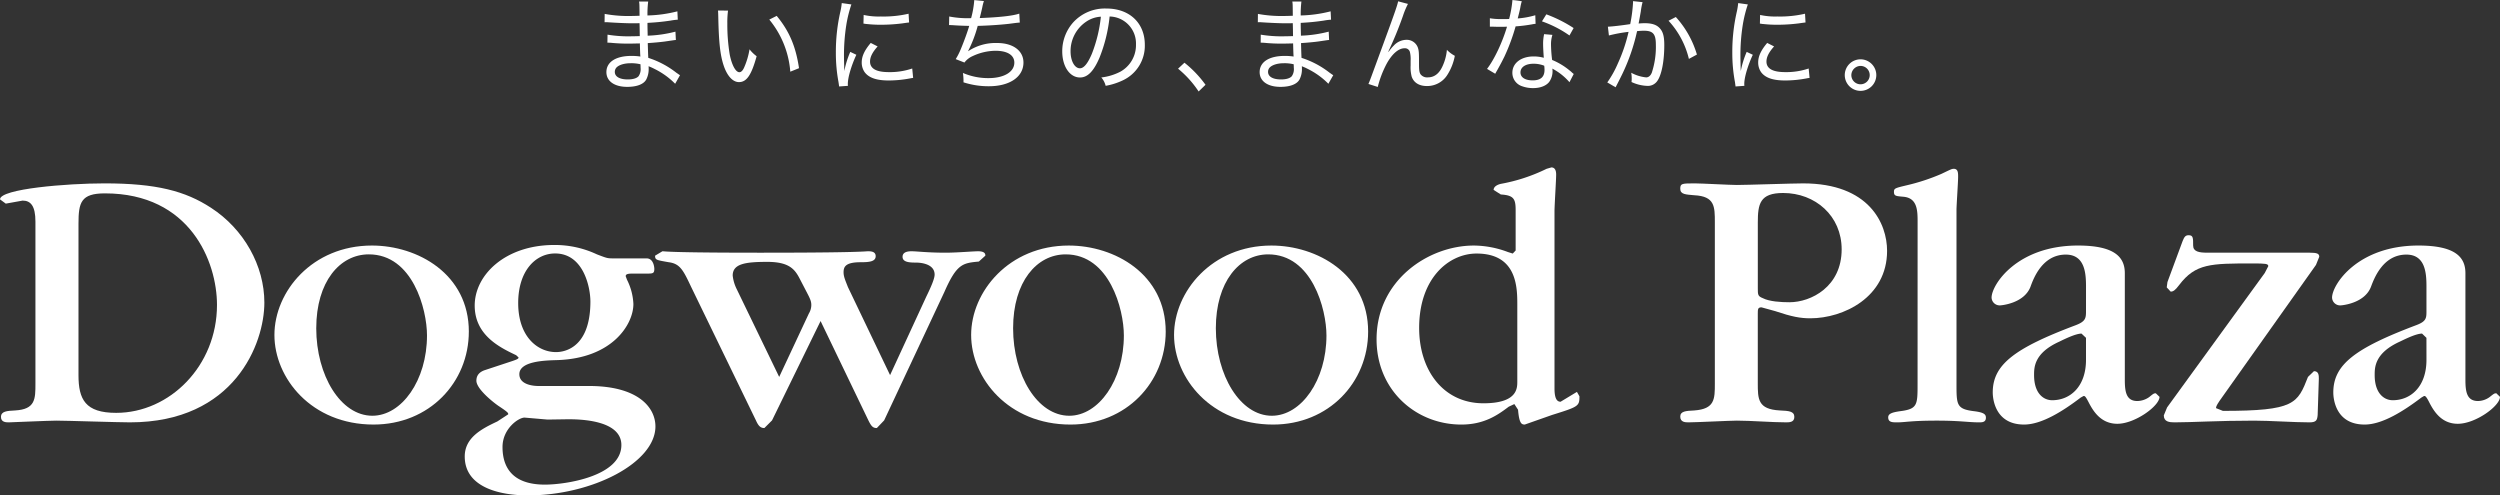
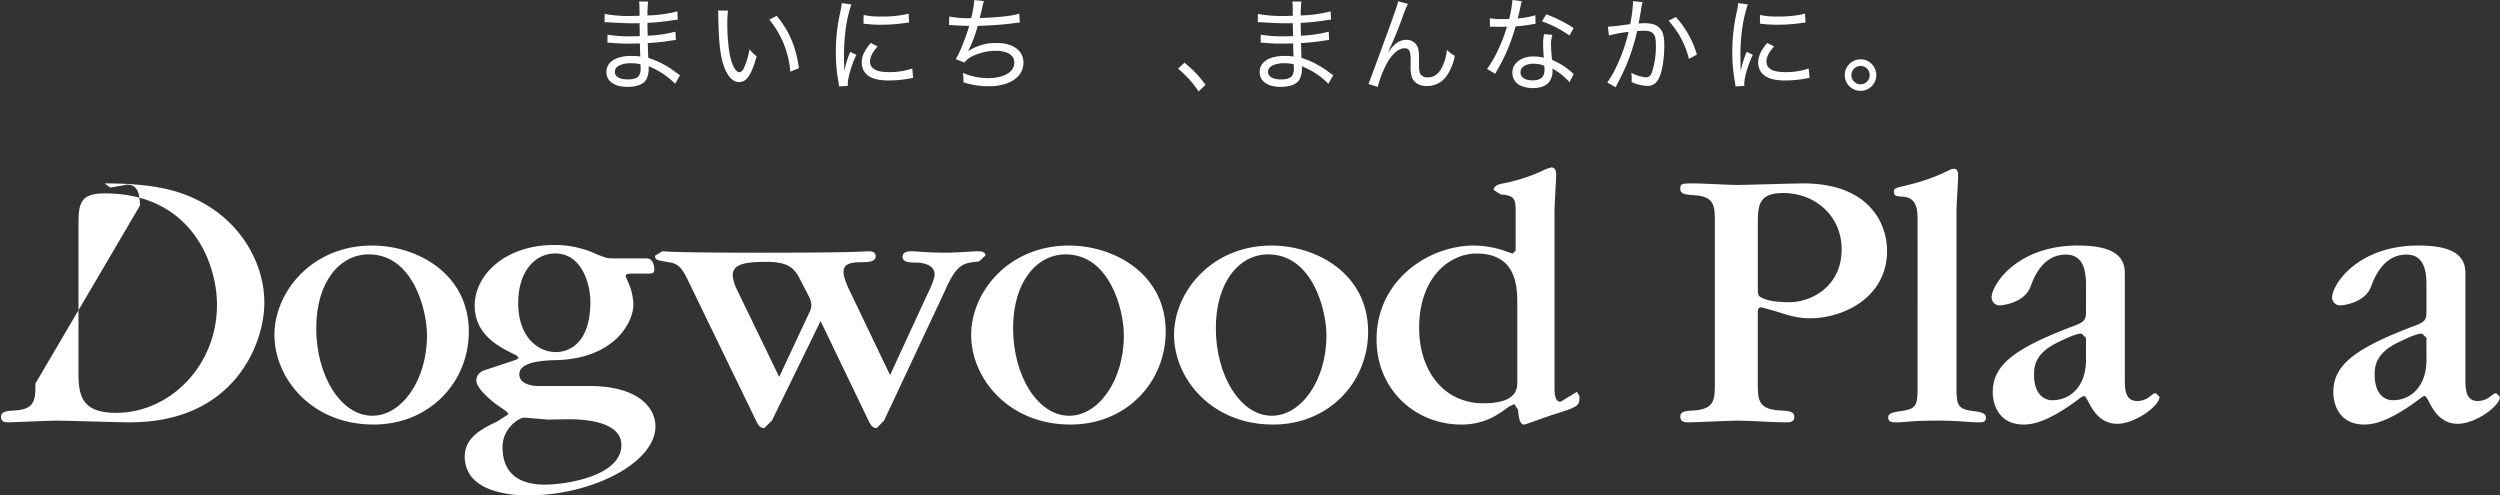
<svg xmlns="http://www.w3.org/2000/svg" viewBox="0 0 859.984 170.412">
  <rect x="0" y="0" width="859.984" height="170.412" fill="#333333" stroke="none" />
  <defs>
    <clipPath id="clip-path">
      <rect id="長方形_490" data-name="長方形 490" width="859.984" height="170.412" fill="#fff" />
    </clipPath>
  </defs>
  <g id="logo_white" transform="translate(0 0)">
    <g id="グループ_519" data-name="グループ 519" transform="translate(0 0)" clip-path="url(#clip-path)">
-       <path id="パス_639" data-name="パス 639" d="M12.189,86.1c0,5.349,0,8.877-7.025,9.268-2.749.143-4.829.252-4.829,2.245,0,1.846,1.8,1.846,2.735,1.846.7,0,13.816-.592,16.289-.592,3.471,0,21.3.592,25.319.592,36.055,0,46.264-27.183,46.264-41.172,0-12.7-7.029-25.286-18.348-32.635-8.868-5.78-18.8-8.4-36.634-8.4C23.116,17.254,0,19.119,0,22.753l1.987,1.466,5.789-1.042c2.774,0,4.413,1.821,4.413,7.206ZM27,31.14c0-7.312.812-10.449,9.095-10.449,29.282,0,38.549,23.454,38.549,38.389,0,20.982-16.3,37.113-34.683,37.113C29.332,96.193,27,91.565,27,83.21Z" transform="translate(0 45.827)" fill="#fff" />
+       <path id="パス_639" data-name="パス 639" d="M12.189,86.1c0,5.349,0,8.877-7.025,9.268-2.749.143-4.829.252-4.829,2.245,0,1.846,1.8,1.846,2.735,1.846.7,0,13.816-.592,16.289-.592,3.471,0,21.3.592,25.319.592,36.055,0,46.264-27.183,46.264-41.172,0-12.7-7.029-25.286-18.348-32.635-8.868-5.78-18.8-8.4-36.634-8.4l1.987,1.466,5.789-1.042c2.774,0,4.413,1.821,4.413,7.206ZM27,31.14c0-7.312.812-10.449,9.095-10.449,29.282,0,38.549,23.454,38.549,38.389,0,20.982-16.3,37.113-34.683,37.113C29.332,96.193,27,91.565,27,83.21Z" transform="translate(0 45.827)" fill="#fff" />
      <path id="パス_640" data-name="パス 640" d="M93.15,52.714C93.15,32.938,75.586,23.1,59.818,23.1c-20.561,0-33.547,15.853-33.547,30.763,0,14.826,12.72,30.817,34.1,30.817,19.235,0,32.775-14.544,32.775-31.969m-52.484-1.17c0-16,8.117-25.406,18.085-25.406,15.056,0,20.011,18.851,20.011,27.9,0,15.436-8.7,27.615-18.8,27.615-10.888,0-19.3-13.838-19.3-30.112" transform="translate(68.129 61.363)" fill="#fff" />
      <path id="パス_641" data-name="パス 641" d="M80,83c3.6,0,18.373.106,18.373,8.862,0,10.771-19.192,13.623-26.31,13.623-10.96,0-14.578-5.729-14.578-12.939,0-6.318,5.523-10.12,7.578-10.12l7.9.68ZM95.882,27.66c-2.318,0-2.318,0-5.943-1.393A34,34,0,0,0,75.292,23.05c-16.838,0-27.374,10.274-27.374,20.836,0,10.259,8.714,14.445,14.262,17.081l.823.771c0,.428-.464.654-1.94,1.17l-9.53,3.148c-1.657.53-3.036,1.572-3.036,3.671,0,3,6.357,7.872,7.744,8.775,3.209,2.132,3.209,2.336,3.209,2.8l-3.766,2.461C50.433,86.231,44.49,89.251,44.49,95.8c0,10.767,12.3,13.389,21.74,13.389,22.142,0,43.857-11.261,43.857-23.725,0-6.4-5.792-14.029-23.306-13.908H69.755c-.826,0-6.479-.121-6.479-4.055,0-4.493,8.832-4.72,12.724-4.841,19.307-.494,26.508-12.347,26.508-19.282a20.36,20.36,0,0,0-2.2-8.365l-.449-1.21c0-.775.816-.914,2.523-.914h4.955c1.948,0,2.368-.11,2.368-1.678,0-.263-.18-3.55-2.659-3.55ZM87.718,42.493c0,17.4-10.622,17.4-11.862,17.4-6.224,0-12.976-5.225-12.976-16.866,0-11.184,6.048-17.059,12.7-17.059,9.8,0,12.138,11.674,12.138,16.529" transform="translate(115.377 61.222)" fill="#fff" />
      <path id="パス_642" data-name="パス 642" d="M129.035,35.938c-.837-2.2-1.488-3.514-1.488-5.078,0-1.993.8-3.451,5.918-3.451,2.947,0,5.128-.23,5.128-2.08,0-1.685-1.779-1.685-2.648-1.685-1.082,0-2.76.49-37.019.49-31.743,0-32.753-.49-33.695-.49l-2.519,1.514c0,1.5.456,1.5,4.689,2.252,3.91.5,5,2.746,7.733,8.53L97.4,81.818c.834,1.85,1.527,2.629,2.907,2.629l2.634-2.629,16.7-34.177,16.447,34.177c.992,1.989,1.516,2.629,2.907,2.629l2.512-2.629,20.716-44.166c4.272-9.74,6.331-9.948,11.865-10.475l2.235-2.022c0-.45,0-1.514-2.5-1.514-1.682,0-7.323.49-11.161.49-6.234,0-9.961-.49-11.66-.49-.794,0-3.162,0-3.162,1.9,0,1.868,2.368,1.993,4.567,1.993,2.073,0,6.461.574,6.461,4.128,0,1.4-1.2,4.168-2.867,7.59L143.545,66.243ZM105.4,66.865,90.816,36.716a13.764,13.764,0,0,1-1.409-4.727c0-4.077,4.441-4.7,11.887-4.7,7.309,0,9.368,2.384,11.039,5.546l2.9,5.579c.963,1.876,1.218,2.636,1.218,3.7A5.625,5.625,0,0,1,115.636,45Z" transform="translate(162.635 62.794)" fill="#fff" />
      <path id="パス_643" data-name="パス 643" d="M159.9,52.714c0-19.776-17.564-29.611-33.346-29.611C106,23.1,92.969,38.956,92.969,53.866c0,14.826,12.76,30.817,34.18,30.817,19.2,0,32.717-14.544,32.753-31.969m-52.5-1.17c0-16,8.139-25.406,18.085-25.406,15.049,0,20.015,18.851,20.015,27.9,0,15.436-8.7,27.615-18.768,27.615-10.931,0-19.332-13.838-19.332-30.112" transform="translate(241.099 61.363)" fill="#fff" />
      <path id="パス_644" data-name="パス 644" d="M179.157,52.714c0-19.776-17.546-29.611-33.281-29.611-20.478,0-33.483,15.853-33.483,30.763,0,14.826,12.735,30.817,34.079,30.817,19.156,0,32.685-14.544,32.685-31.969m-52.387-1.17c0-16,8.128-25.406,18.006-25.406,15.067,0,20.044,18.851,20.044,27.9,0,15.436-8.7,27.615-18.79,27.615-10.819,0-19.26-13.838-19.26-30.112" transform="translate(291.472 61.363)" fill="#fff" />
      <path id="パス_645" data-name="パス 645" d="M192.986,30.823c0-1.96.568-10.764.568-12.555,0-.578,0-2.515-1.642-2.515l-1.646.479a59.76,59.76,0,0,1-15.746,5.177c-.442.1-2.472.632-2.472,2.088l2.472,1.565c4.395.282,5.1,1.448,5.1,5.367v13.9l-1,1.053-1.66-.523a33.713,33.713,0,0,0-11.714-2.23c-15.617,0-33.468,11.923-33.468,32.24,0,17.56,13.547,29.34,29.16,29.34,7.88,0,12.57-3.309,16.31-6.15l1.926-.9,1.272,1.956c.4,4.83,1.243,5.089,2.321,5.089l9.407-3.309c9.116-2.841,9.393-3.013,9.393-6.413l-.866-1.514-5.616,3.389c-1.11,0-2.1-.8-2.1-4.6ZM180.19,89.4c0,2.358,0,7.488-11.657,7.488-13.644,0-22.106-11.155-22.106-25.926,0-17.165,10.245-25.582,19.756-25.582,14.007,0,14.007,11.791,14.007,17.677Z" transform="translate(341.752 41.838)" fill="#fff" />
      <path id="パス_646" data-name="パス 646" d="M172.751,86.1c0,5.349,0,8.753-7.072,9.268-2.9.143-4.826.249-4.826,2.117,0,1.974,1.8,1.974,2.907,1.974,2.594,0,14.219-.592,16.565-.592,4.714,0,12.167.592,16.9.592,1.125,0,2.871,0,2.871-1.85,0-1.993-1.9-2.1-4.973-2.241-7.6-.395-7.6-3.919-7.6-9.433V62.206c0-1.682,0-2.307,1.283-2.307l4.668,1.287c5.792,1.949,8.71,2.479,12.113,2.479,11.362,0,26.414-7.2,26.414-23.2,0-9.327-6.087-23.209-28.879-23.209-3.575,0-19.462.545-22.8.545-2.235,0-12.286-.545-14.37-.545-4.535,0-5.1,0-5.1,1.861,0,1.956,1.93,1.956,4.826,2.219,7.072.355,7.072,3.9,7.072,9.3Zm14.779-55.35c0-6.406.672-10.19,8.71-10.19,11.046,0,20.133,7.846,20.133,19.388,0,12.822-10.5,18.193-17.959,18.193-2.878,0-6.878-.216-9.221-1.426-1.664-.658-1.664-1.2-1.664-3.411Z" transform="translate(417.145 45.827)" fill="#fff" />
      <path id="パス_647" data-name="パス 647" d="M190.864,34.274c0-3.923,0-8.394-4.959-8.789-2.472-.219-3.177-.219-3.177-1.689,0-1.192.417-1.294,4.409-2.249a69.441,69.441,0,0,0,11.887-3.908c3.32-1.572,3.557-1.755,4.3-1.755,1.48,0,1.48,1.455,1.48,2.779,0,1.7-.561,9.853-.561,11.294V89.749c0,7.32,0,8.745,5.951,9.5,3.468.417,4.168,1.075,4.168,2.245,0,1.605-1.348,1.605-2.354,1.605-3.723,0-6.475-.592-14.5-.592-9.105,0-10.823.592-13.669.592-1.646,0-3.087,0-3.087-1.722,0-1.192,1.161-1.711,4.179-2.128,5.922-.757,5.922-2.183,5.922-9.418Z" transform="translate(468.778 42.188)" fill="#fff" />
      <path id="パス_648" data-name="パス 648" d="M223.141,45.752c0,2.373-.2,3.455-3.439,4.716-21.33,8.014-28.642,13.659-28.642,23.176,0,2.022.722,11.038,10.78,11.038,6.195,0,13.655-4.844,19.469-9.276l1-.548c.428,0,.636,0,1.908,2.5,1.653,3.13,4.287,7.06,9.72,7.06,6.022,0,14.492-6.128,14.492-9.265l-1.265-1.221c-.69,0-.834.124-2.336,1.338a7.239,7.239,0,0,1-4.032,1.32c-3.877,0-4.3-3.3-4.3-7.334V32.644c0-5.349-3.191-9.542-16.127-9.542-21,0-29.71,13.506-29.71,17.93a2.789,2.789,0,0,0,3.033,2.651c.137,0,8.153-.585,10.37-6.442,1.074-2.969,4.129-11.023,12.127-11.023,6.522,0,6.957,6.343,6.957,10.9Zm0,16.676c0,9.181-5.419,13.886-11.635,13.886-3.018,0-6.227-2.376-6.227-8.654,0-2.629,0-7.59,8.732-11.517,2.174-1.071,5.692-2.749,7.585-2.749l1.545,1.459Z" transform="translate(494.429 61.36)" fill="#fff" />
-       <path id="パス_649" data-name="パス 649" d="M226.379,79.019c-1.265,1.843-1.265,2.23-1.265,2.592l2.354.943c24.7,0,25.649-2.486,29.271-11.685l2.052-1.978c1.682,0,1.682,1.514,1.682,2.618l-.406,12.453c-.155,1.737-.424,2.541-2.814,2.541-5.207,0-13.784-.592-19.037-.592-12.4,0-21.506.592-27.349.592-1.793,0-3.723-.179-3.723-2.4l1.128-2.738,33.591-46.232,1.222-2.358c0-.859-.97-.936-5.4-.936-14.373,0-19.638,0-25.275,7.448-1.38,1.843-2.073,2.241-2.911,2.241l-1.347-1.455.244-1.835,5.217-14.1c.586-1.484,1-2.007,2.088-2.007,1.534,0,1.534.9,1.534,3.543,0,2.113,2.063,2.464,4.876,2.464h35.146c2.526,0,3.36.289,3.36,1.408l-1.132,2.8Z" transform="translate(537.193 58.786)" fill="#fff" />
      <path id="パス_650" data-name="パス 650" d="M255.724,45.752c0,2.373-.126,3.455-3.453,4.716-21.265,8.014-28.592,13.659-28.592,23.176,0,2.022.683,11.038,10.78,11.038,6.22,0,13.651-4.844,19.508-9.276l.931-.548c.417,0,.7,0,1.944,2.5,1.657,3.13,4.247,7.06,9.662,7.06,6.109,0,14.513-6.128,14.513-9.265l-1.25-1.221c-.708,0-.834.124-2.372,1.338a6.991,6.991,0,0,1-3.935,1.32c-3.909,0-4.333-3.3-4.333-7.32V32.644c0-5.349-3.166-9.542-16.17-9.542-21,0-29.706,13.506-29.706,17.93a2.784,2.784,0,0,0,3.065,2.651c.122,0,8.142-.585,10.338-6.442,1.118-2.969,4.165-11.023,12.163-11.023,6.5,0,6.906,6.343,6.906,10.9Zm0,16.676c0,9.181-5.379,13.886-11.6,13.886-2.993,0-6.213-2.376-6.213-8.654,0-2.629,0-7.59,8.685-11.517,2.217-1.071,5.67-2.749,7.614-2.749l1.509,1.459Z" transform="translate(578.963 61.36)" fill="#fff" />
      <path id="パス_651" data-name="パス 651" d="M82.156,28.438a26.091,26.091,0,0,0-7.115-5.115,22.077,22.077,0,0,0-2.027-.921,8.9,8.9,0,0,1,.036.921,7.749,7.749,0,0,1-.837,3.656c-.906,1.634-3.245,2.523-6.554,2.523-4.395,0-7.154-1.952-7.154-5.078,0-3.477,3.241-5.568,8.613-5.568a20.558,20.558,0,0,1,3.076.212c-.072-.856-.072-.856-.176-4.512-1.851.037-3.069.073-3.942.073-2.059,0-3.769-.073-6-.282-.42-.037-.7-.037-.906-.037h-.316l.036-2.768a43.259,43.259,0,0,0,8.06.567c.8,0,1.847-.033,3.033-.069-.032-3.521-.068-3.868-.068-4.442-1.186.037-1.779.037-2.443.037-2.091,0-5.933-.179-8.408-.355-.313-.029-.557-.029-.7-.029a3.391,3.391,0,0,0-.489.029l.036-2.874a44.491,44.491,0,0,0,9.07.713c.661,0,1.883-.037,2.932-.077-.036-4.077-.036-4.077-.18-4.9h3.144a34.767,34.767,0,0,0-.244,4.8A45.318,45.318,0,0,0,82.925,3.521l.137,2.87a21.213,21.213,0,0,0-2.508.322c-3,.428-4.747.6-7.92.782,0,1.919.036,2.45.068,4.4a43.472,43.472,0,0,0,9.555-1.386l.147,2.87c-.593.04-.7.077-3.392.464-1.355.216-4.463.5-6.278.6.108,3.623.108,3.623.18,5.082a31,31,0,0,1,9.691,5.144c.6.395.737.537,1.225.815ZM66.805,21.374c-2.127,0-3.974.567-4.847,1.488a2.2,2.2,0,0,0-.557,1.492c0,1.634,1.674,2.592,4.463,2.592,1.779,0,3.072-.395,3.7-1.1a4.252,4.252,0,0,0,.7-2.914c0-.278-.036-1.2-.036-1.2a13.444,13.444,0,0,0-3.421-.358" transform="translate(150.092 0.378)" fill="#fff" />
      <path id="パス_652" data-name="パス 652" d="M72.187,1.026a30.357,30.357,0,0,0-.241,4.468A63.221,63.221,0,0,0,72.78,16.18c.733,3.656,2.059,6.036,3.317,6.036.593,0,1.186-.57,1.671-1.711a25.851,25.851,0,0,0,1.815-6.172,12.164,12.164,0,0,0,2.443,2.38c-1.779,6.457-3.421,8.906-6.073,8.906-2.127,0-4.078-2.128-5.268-5.715-1.186-3.546-1.671-7.912-1.851-16.789-.036-1.309-.036-1.451-.1-2.128Zm16.745,1.81c4.359,5.29,6.558,10.508,7.675,17.992l-3,1.207A32.072,32.072,0,0,0,86.381,4.111Z" transform="translate(178.25 2.625)" fill="#fff" />
      <path id="パス_653" data-name="パス 653" d="M82.95,23.566a31.027,31.027,0,0,1,2.027-6.493l2.091,1c-1.746,3.762-2.932,7.842-2.932,10.007a5.27,5.27,0,0,0,.036.676l-3.033.216c-.072-.574-.108-.782-.212-1.5a54.674,54.674,0,0,1-.909-10.113A62.132,62.132,0,0,1,81.552,3.3,21.442,21.442,0,0,0,82.045.291l3.313.461a43.9,43.9,0,0,0-1.746,7.06,67.188,67.188,0,0,0-.8,10.862c0,.709.036,2.413.072,3.371,0,.779.036.921.036,1.521ZM94.388,15.2c-1.811,2.022-2.612,3.652-2.612,5.214,0,2.413,2.163,3.62,6.385,3.62a23.82,23.82,0,0,0,8.125-1.243l.316,3.228c-.453.073-.521.073-1.258.216a39.278,39.278,0,0,1-7.183.676c-4.118,0-6.73-.892-8.2-2.8A5.785,5.785,0,0,1,88.915,20.7c0-2.095.941-4.153,3.108-6.705ZM89.576,4.368a23.841,23.841,0,0,0,5.9.534,38.03,38.03,0,0,0,9.558-.954l.176,3.016c-.108,0-.905.1-2.411.318a58.927,58.927,0,0,1-7.424.461,41.829,41.829,0,0,1-4.679-.249,4.289,4.289,0,0,1-.625-.069c-.212-.04-.28-.04-.561-.077Z" transform="translate(207.513 0.771)" fill="#fff" />
      <path id="パス_654" data-name="パス 654" d="M90.922,5.65a32.942,32.942,0,0,0,7.532.57A32.183,32.183,0,0,0,99.539.009l3.313.322a16.648,16.648,0,0,0-.561,2.2c-.485,2.168-.525,2.238-.873,3.656,6.633-.249,11.337-.746,13.608-1.525l.172,3.086c-.729.033-.729.033-3.766.428-2.828.318-6.77.6-10.708.706a43.68,43.68,0,0,1-3.313,8.665l.032.037a17.08,17.08,0,0,1,9.975-2.812c5.48,0,9.041,2.669,9.041,6.716,0,4.932-4.714,8.157-11.9,8.157A27.984,27.984,0,0,1,95.834,28.3v-.6a18.774,18.774,0,0,0-.2-2.629,21.912,21.912,0,0,0,8.786,1.777c5.372,0,8.9-2.128,8.9-5.323,0-2.589-2.408-4.08-6.45-4.08a18.9,18.9,0,0,0-7.92,1.846,7.072,7.072,0,0,0-2.792,2.2l-3-1.174a22.856,22.856,0,0,0,1.818-3.623c1.078-2.589,2.264-5.853,2.824-7.809-1.811-.037-3.73-.1-5.652-.245-.453-.033-.8-.033-1.01-.033h-.28Z" transform="translate(235.604 0.022)" fill="#fff" />
-       <path id="パス_655" data-name="パス 655" d="M121.543,22.6a10.447,10.447,0,0,0,5.509-9.477,9.265,9.265,0,0,0-9.066-9.583,52.081,52.081,0,0,1-3.493,14.2c-1.991,4.647-4.082,6.782-6.691,6.782-3.529,0-6.112-3.8-6.112-8.983A14.906,14.906,0,0,1,105.431,5.6,14.756,14.756,0,0,1,116.9.8c7.923,0,13.195,4.972,13.195,12.46a13.119,13.119,0,0,1-7.643,12.281,22.725,22.725,0,0,1-5.828,1.846,6.92,6.92,0,0,0-1.5-2.874,18.993,18.993,0,0,0,6.421-1.919M109.994,5.279a12.18,12.18,0,0,0-5.44,10.292c0,3.228,1.391,5.788,3.212,5.788,1.355,0,2.688-1.634,4.107-4.972a48.987,48.987,0,0,0,3.112-12.778,9.82,9.82,0,0,0-4.991,1.671" transform="translate(263.716 2.134)" fill="#fff" />
      <path id="パス_656" data-name="パス 656" d="M114.973,5.9a38.166,38.166,0,0,1,7.251,7.594l-2.372,2.3a35.055,35.055,0,0,0-7.075-7.839Z" transform="translate(292.468 15.672)" fill="#fff" />
      <path id="パス_657" data-name="パス 657" d="M144.684,28.438a26.023,26.023,0,0,0-7.1-5.115c-.773-.391-.773-.391-2.023-.921.032.428.032.6.032.921a7.706,7.706,0,0,1-.841,3.656c-.905,1.634-3.245,2.523-6.554,2.523-4.4,0-7.154-1.952-7.154-5.078,0-3.477,3.245-5.568,8.62-5.568a20.376,20.376,0,0,1,3.065.212c-.068-.856-.068-.856-.172-4.512-1.858.037-3.069.073-3.949.073-2.048,0-3.759-.073-6-.282-.41-.037-.69-.037-.9-.037h-.309l.025-2.768a43.459,43.459,0,0,0,8.067.567c.8,0,1.847-.033,3.036-.069-.04-3.521-.075-3.868-.075-4.442-1.186.037-1.775.037-2.44.037-2.091,0-5.933-.179-8.408-.355-.309-.029-.557-.029-.694-.029a3.436,3.436,0,0,0-.492.029l.032-2.874a44.573,44.573,0,0,0,9.077.713c.661,0,1.883-.037,2.925-.077-.036-4.077-.036-4.077-.172-4.9h3.133a37.667,37.667,0,0,0-.241,4.8,45.219,45.219,0,0,0,10.291-1.422l.144,2.87a20.882,20.882,0,0,0-2.515.322c-3,.428-4.743.6-7.92.782,0,1.919.04,2.45.075,4.4a43.655,43.655,0,0,0,9.558-1.386l.133,2.87c-.593.04-.693.077-3.381.464-1.366.216-4.463.5-6.278.6.1,3.623.1,3.623.169,5.082a30.885,30.885,0,0,1,9.7,5.144c.593.395.726.537,1.218.815Zm-15.34-7.064c-2.124,0-3.974.567-4.847,1.488a2.148,2.148,0,0,0-.557,1.492c0,1.634,1.667,2.592,4.467,2.592,1.775,0,3.065-.395,3.69-1.1a4.23,4.23,0,0,0,.7-2.914c0-.278-.04-1.2-.04-1.2a13.4,13.4,0,0,0-3.417-.358" transform="translate(312.265 0.378)" fill="#fff" />
      <path id="パス_658" data-name="パス 658" d="M144.6,1.011a27.956,27.956,0,0,0-1.707,4.077,127.052,127.052,0,0,1-5.056,12.321l.133.069a13.6,13.6,0,0,1,1.782-2.164,6,6,0,0,1,4.431-1.952,4.056,4.056,0,0,1,3.838,2.731c.349,1.1.381,1.707.381,5.685,0,2.018.111,2.8.525,3.433a2.816,2.816,0,0,0,2.512,1.071c2.3,0,4.05-1.386,5.235-4.263a16.738,16.738,0,0,0,1.319-5.214,10.537,10.537,0,0,0,2.727,2.058,18.428,18.428,0,0,1-2.551,6.526,8.2,8.2,0,0,1-7.047,3.875c-2.652,0-4.5-1.141-5.228-3.2a12.424,12.424,0,0,1-.381-3.872V20.571a10.53,10.53,0,0,0-.248-3.02,1.749,1.749,0,0,0-1.85-1.28c-2.016,0-4.19,1.843-6.069,5.184a35.024,35.024,0,0,0-3.133,8.124L131,28.552c.482-1.1.482-1.1,5.473-14.731,3.769-10.255,4.5-12.453,4.743-13.7Z" transform="translate(339.731 0.333)" fill="#fff" />
      <path id="パス_659" data-name="パス 659" d="M154.317.424a15.291,15.291,0,0,0-.525,2.27c-.248,1.21-.453,1.985-.877,3.649a28.549,28.549,0,0,0,6.044-1.1l.1,2.95a9.563,9.563,0,0,0-1.186.175,53.452,53.452,0,0,1-5.685.709,68.1,68.1,0,0,1-3.838,10.365c-.841,1.7-1.153,2.307-2.472,4.687-.316.526-.528.921-.7,1.243l-2.821-1.671c2.469-3.2,5.257-9.049,6.871-14.518-.9.037-1.053.037-2.519.037-.826,0-1.107,0-2.156-.037h-1.222V6.281a22.93,22.93,0,0,0,4.219.282c.934,0,1.84,0,2.408-.033A39.392,39.392,0,0,0,151.1,0ZM170.71,28.28a20.21,20.21,0,0,0-5.9-4.683,4.246,4.246,0,0,1,.083.921,6.264,6.264,0,0,1-1.15,3.66c-1.053,1.349-3.08,2.132-5.523,2.132a11.008,11.008,0,0,1-3.8-.643,4.836,4.836,0,0,1-3.349-4.643c0-3.3,3-5.608,7.294-5.608a12.959,12.959,0,0,1,3.518.461c-.133-1.74-.237-3.656-.237-4.83a15.377,15.377,0,0,1,.349-3.3l2.853.249a10.651,10.651,0,0,0-.481,3.408,45.132,45.132,0,0,0,.381,5.221,23.429,23.429,0,0,1,5.929,3.546,9.322,9.322,0,0,1,.981.856c.309.245.309.245.521.424Zm-12.347-6.354c-2.76,0-4.5,1.177-4.5,2.987,0,1.7,1.577,2.735,4.19,2.735,2.756,0,4.078-1.174,4.078-3.623a10.191,10.191,0,0,0-.1-1.415,9.834,9.834,0,0,0-3.665-.684m12.347-9.718a38.566,38.566,0,0,0-9.458-4.863l1.5-2.413a46.372,46.372,0,0,1,9.386,4.72Z" transform="translate(369.173 -0.001)" fill="#fff" />
      <path id="パス_660" data-name="パス 660" d="M154.075,8.9c1.258-.037,4.743-.428,7.679-.885a51.172,51.172,0,0,0,.974-7.455V.107l3.277.351a25.293,25.293,0,0,0-.622,3.3c-.176.965-.564,3.2-.74,4.047.844-.069,1.362-.106,2.127-.106,2.372,0,3.946.5,5.027,1.6,1.222,1.243,1.678,2.881,1.678,5.9,0,5.641-.941,10.394-2.443,12.42a3.922,3.922,0,0,1-3.557,1.634A13.875,13.875,0,0,1,162.2,27.93a8.291,8.291,0,0,0,.068-1.207,10.88,10.88,0,0,0-.169-1.985,13.481,13.481,0,0,0,5.124,1.6c.837,0,1.5-.534,1.951-1.6a28.31,28.31,0,0,0,1.4-9.689c0-3.623-.977-4.76-4.086-4.76a21.98,21.98,0,0,0-2.372.143,66.713,66.713,0,0,1-5.124,14.833c-.485,1-1.222,2.486-2.267,4.475l-2.86-1.667a35.225,35.225,0,0,0,3.626-6.493,56.107,56.107,0,0,0,3.7-10.9,49.062,49.062,0,0,0-6.766,1.243Zm23.371-3.334A33.1,33.1,0,0,1,184.7,18.486l-2.76,1.492a29.47,29.47,0,0,0-7-13.125Z" transform="translate(399.028 0.283)" fill="#fff" />
      <path id="パス_661" data-name="パス 661" d="M168.768,23.566a31.791,31.791,0,0,1,2.016-6.493l2.106,1c-1.75,3.762-2.936,7.842-2.936,10.007a5.257,5.257,0,0,0,.036.676l-3.033.216c-.079-.574-.115-.782-.208-1.5a54.08,54.08,0,0,1-.913-10.113A61.729,61.729,0,0,1,167.374,3.3a23.694,23.694,0,0,0,.489-3.009l3.313.461a44.292,44.292,0,0,0-1.746,7.06,66.752,66.752,0,0,0-.8,10.862c0,.709.036,2.413.068,3.371,0,.779.039.921.039,1.521ZM180.209,15.2c-1.815,2.022-2.623,3.652-2.623,5.214,0,2.413,2.174,3.62,6.393,3.62a23.879,23.879,0,0,0,8.125-1.243l.313,3.228c-.453.073-.525.073-1.25.216a39.4,39.4,0,0,1-7.187.676c-4.122,0-6.734-.892-8.2-2.8a5.809,5.809,0,0,1-1.042-3.408c0-2.095.941-4.153,3.1-6.705ZM175.394,4.368a23.861,23.861,0,0,0,5.9.534,38.072,38.072,0,0,0,9.558-.954l.169,3.016c-.1,0-.909.1-2.4.318a59.017,59.017,0,0,1-7.435.461,41.636,41.636,0,0,1-4.668-.249,4.1,4.1,0,0,1-.625-.069c-.212-.04-.28-.04-.564-.077Z" transform="translate(430.067 0.771)" fill="#fff" />
      <path id="パス_662" data-name="パス 662" d="M187.453,11.083a5.426,5.426,0,1,1-5.411-5.5,5.439,5.439,0,0,1,5.411,5.5m-8.588,0a3.161,3.161,0,1,0,3.177-3.232,3.22,3.22,0,0,0-3.177,3.232" transform="translate(457.985 14.822)" fill="#fff" />
    </g>
  </g>
</svg>